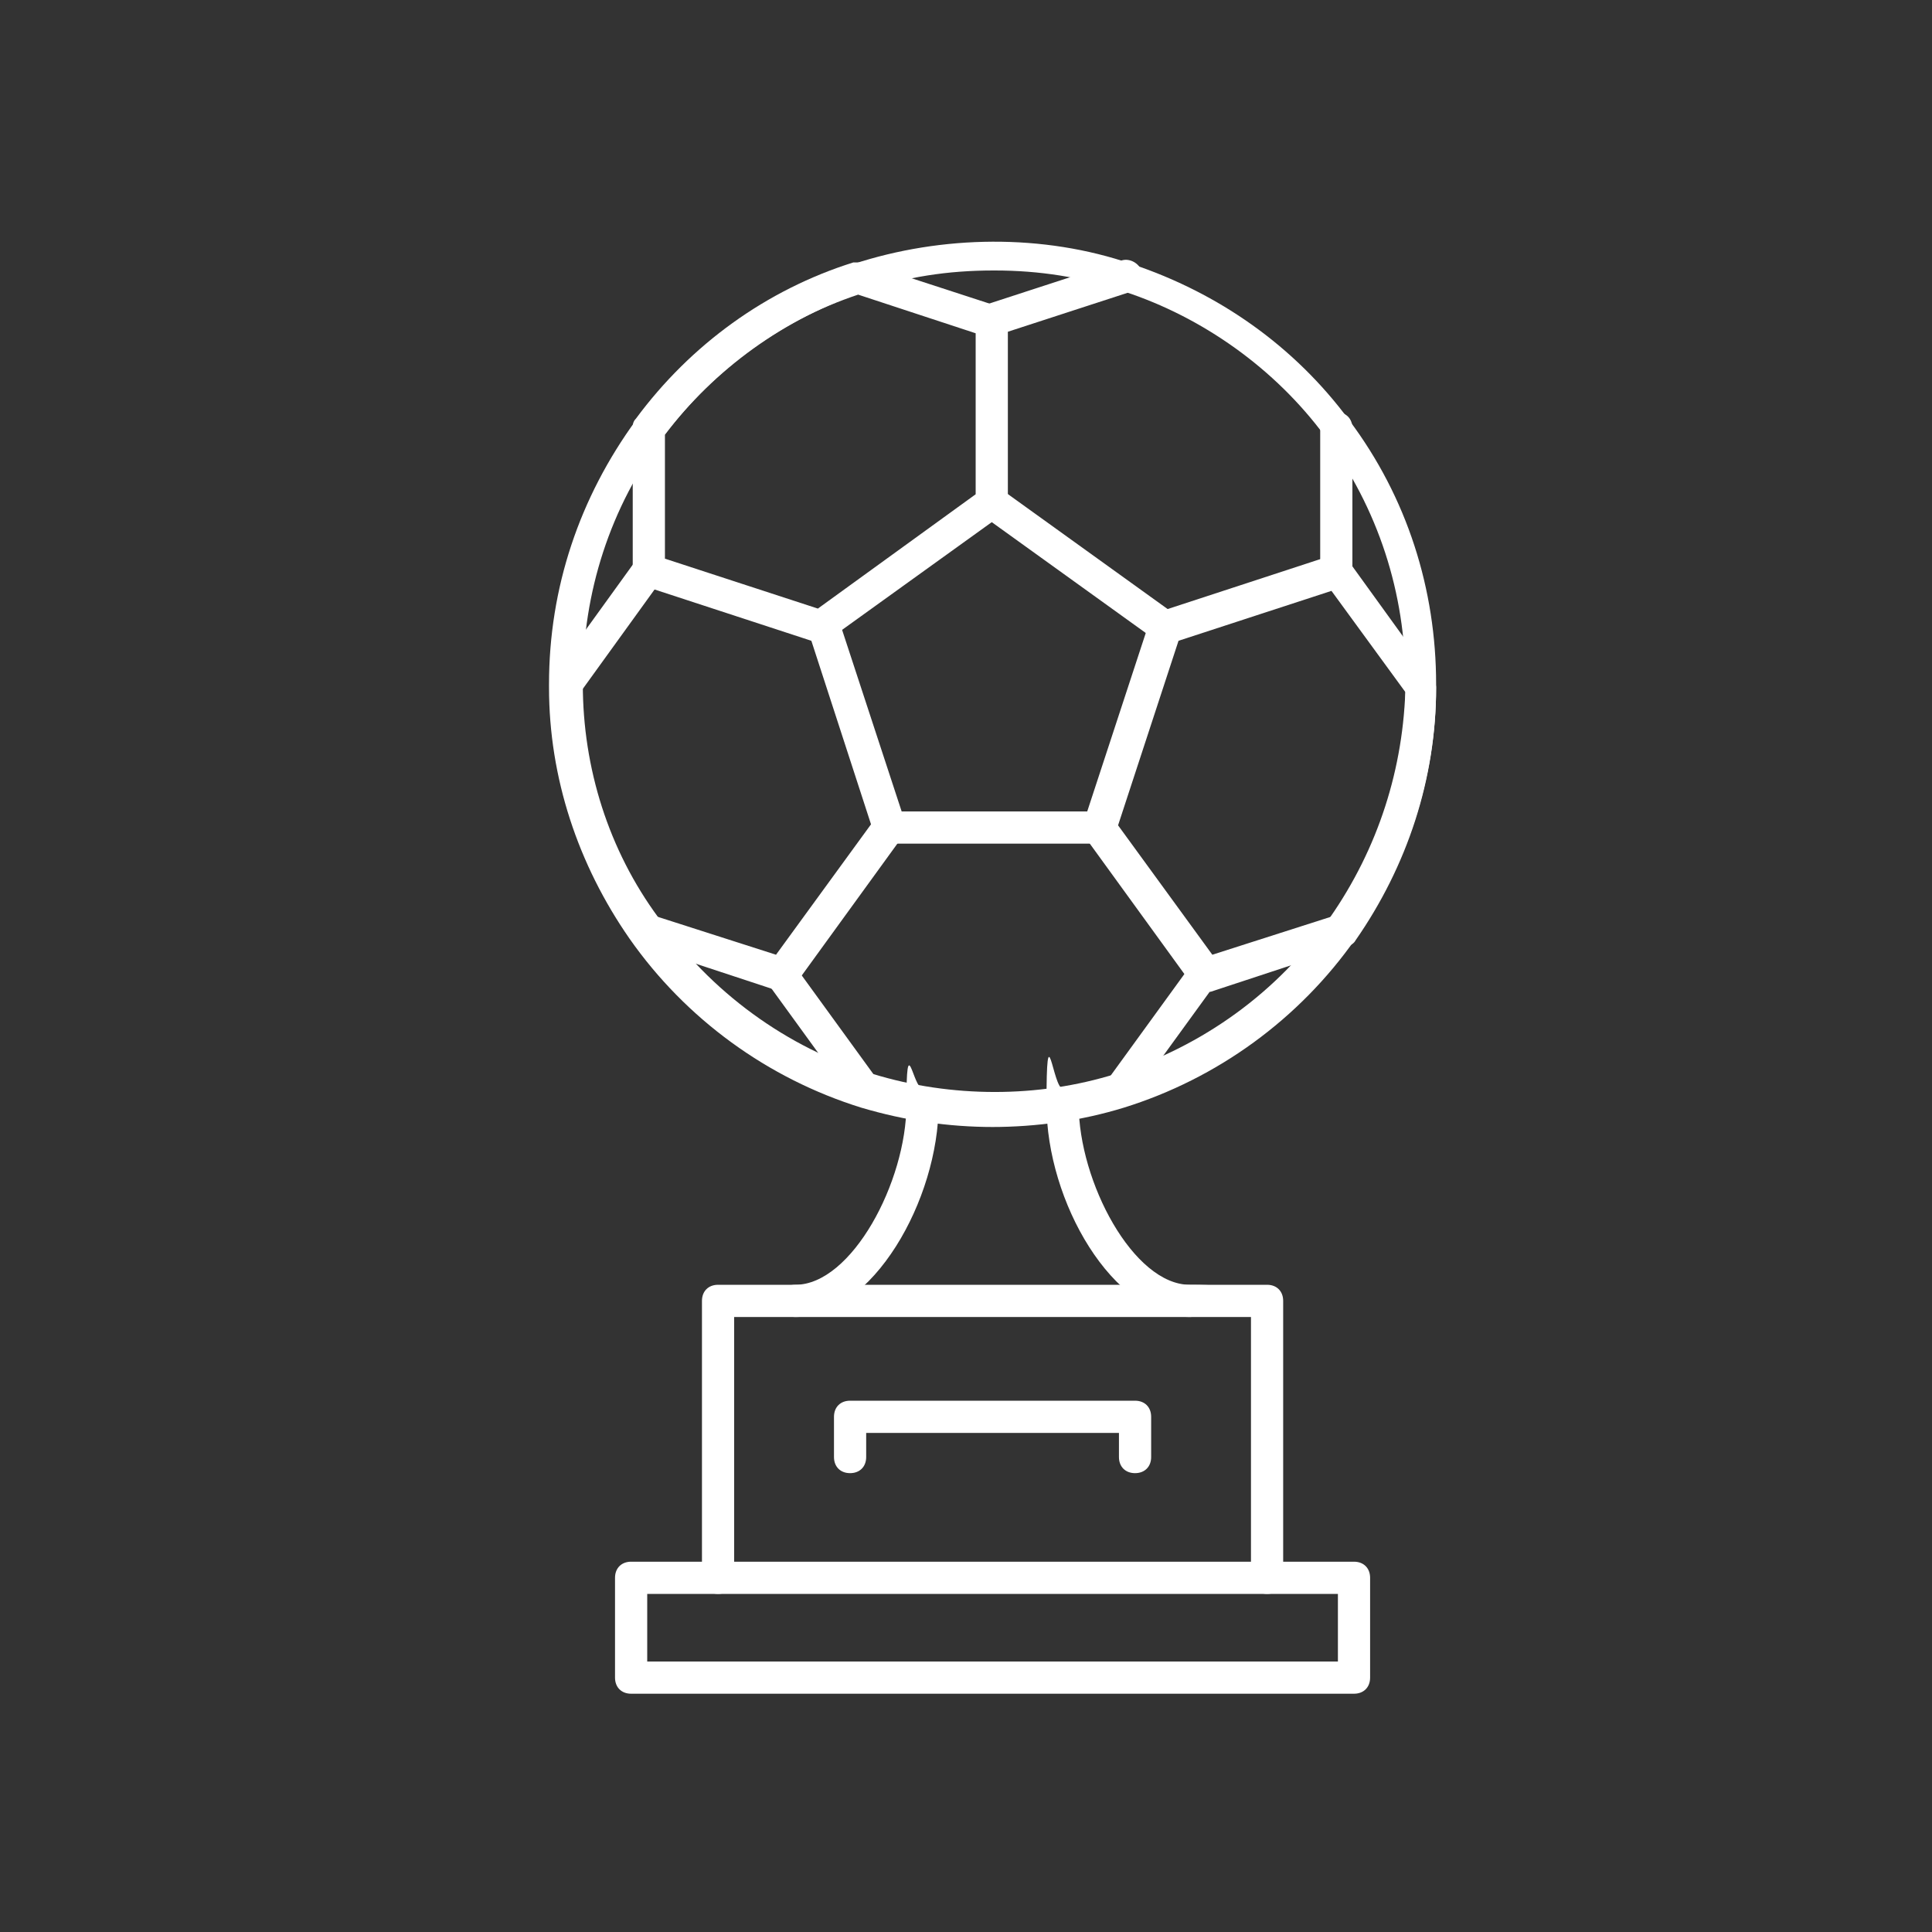
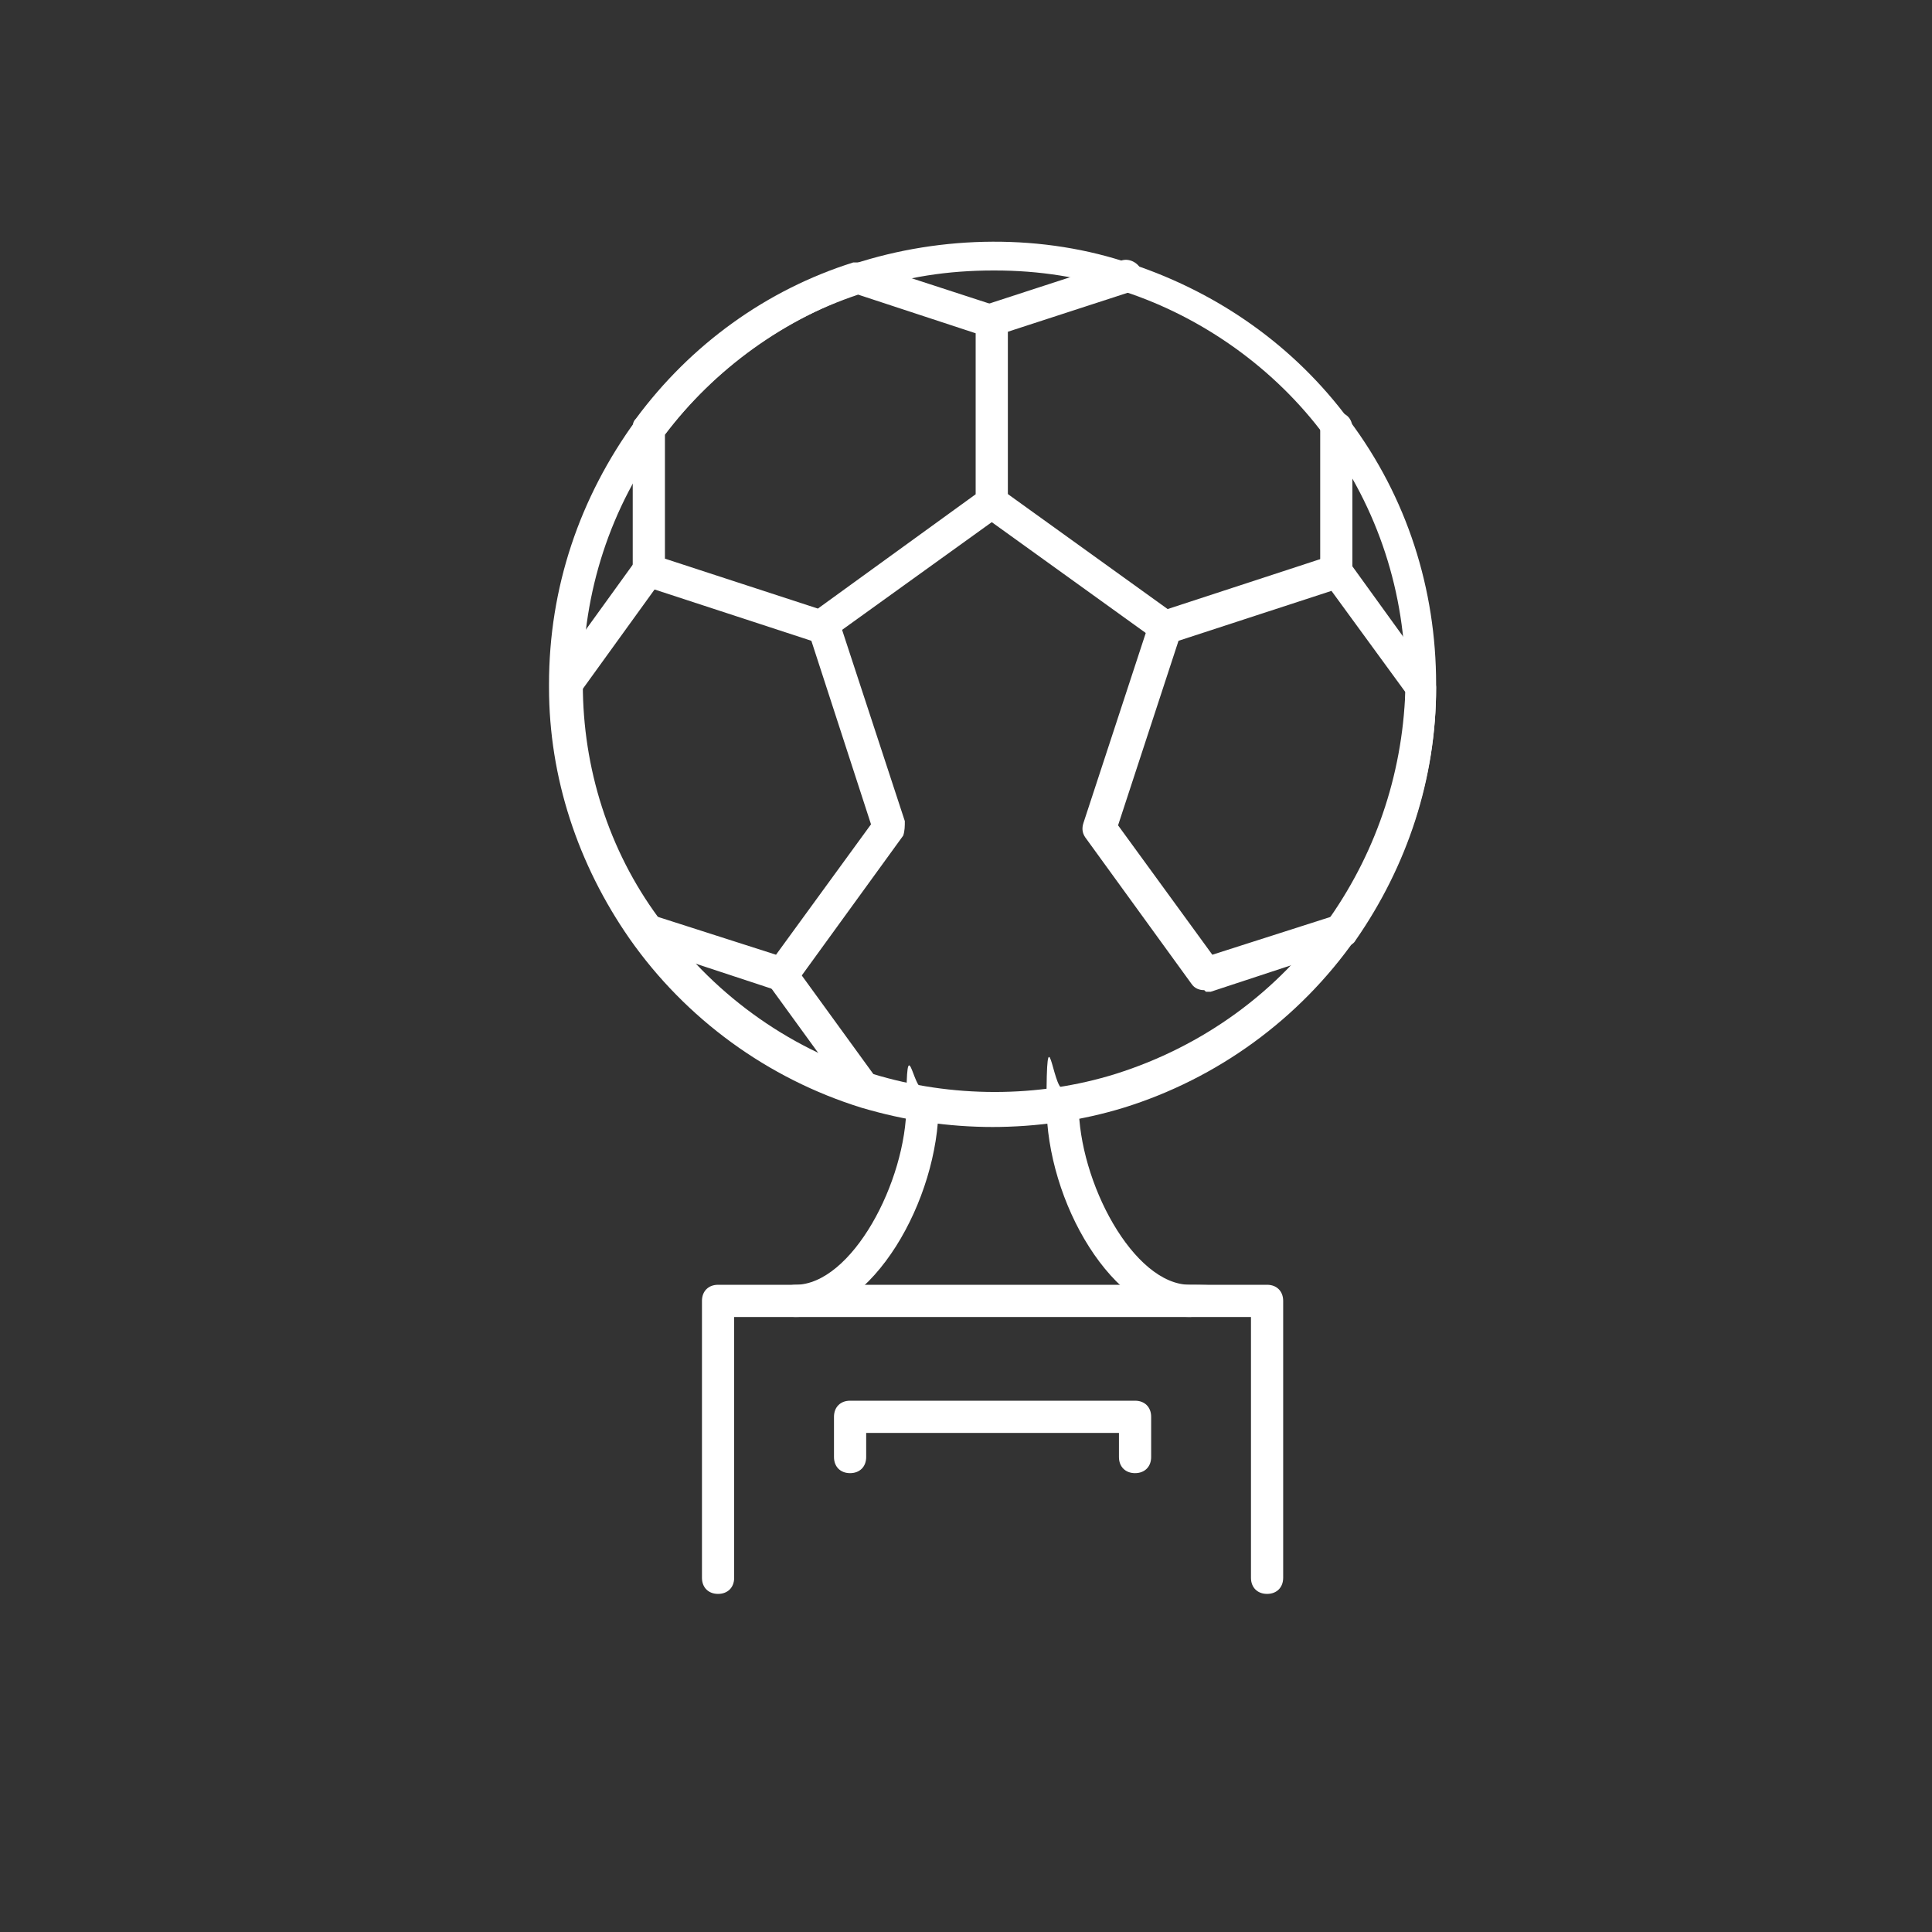
<svg xmlns="http://www.w3.org/2000/svg" version="1.1" viewBox="0 0 120 120">
  <rect x="0" y="0" width="120" height="120" fill="#333333" stroke="none" />
  <defs>
    <style>
      .cls-1 {
        fill: #fff;
      }
    </style>
  </defs>
  <g>
    <g id="Layer_2">
      <g>
        <path class="cls-1" d="M78.7,99c-.6,0-1-.4-1-1v-16.2h-32.1v16.2c0,.6-.4,1-1,1s-1-.4-1-1v-17.2c0-.6.4-1,1-1h34.1c.6,0,1,.4,1,1v17.2c0,.6-.4,1-1,1Z" />
-         <path class="cls-1" d="M84.1,105.2h-44.9c-.6,0-1-.4-1-1v-6.2c0-.6.4-1,1-1h44.9c.6,0,1,.4,1,1v6.2c0,.6-.4,1-1,1ZM40.2,103.2h42.9v-4.2h-42.9v4.2Z" />
        <path class="cls-1" d="M70.5,91.5c-.6,0-1-.4-1-1v-1.5h-15.7v1.5c0,.6-.4,1-1,1s-1-.4-1-1v-2.5c0-.6.4-1,1-1h17.7c.6,0,1,.4,1,1v2.5c0,.6-.4,1-1,1Z" />
        <path class="cls-1" d="M61.7,70c-2.8,0-5.5-.4-8.2-1.2-5.8-1.8-10.9-5.5-14.4-10.5-3.2-4.6-5-10-5-15.6,0,0,0-.2,0-.2,0-6,1.9-11.6,5.4-16.4,3.4-4.6,8.1-8,13.5-9.7,5.5-1.8,11.8-1.9,17.3,0,5.4,1.8,10.1,5.1,13.5,9.7,3.6,4.8,5.4,10.5,5.4,16.4s0,.2,0,.2c0,5.6-1.8,11-5,15.6-3.5,5-8.6,8.7-14.4,10.5-2.6.8-5.4,1.2-8.2,1.2ZM61.7,16.8c-2.8,0-5.5.4-8,1.3-5,1.7-9.3,4.8-12.5,9-3.3,4.4-5,9.7-5,15.2,0,0,0,.1,0,.2,0,5.2,1.6,10.3,4.7,14.5,3.2,4.6,8,8.1,13.3,9.7,4.9,1.5,10.3,1.5,15.1,0,5.4-1.7,10.1-5.1,13.3-9.7,3-4.3,4.6-9.3,4.7-14.5,0,0,0,0,0-.1h0c0-5.6-1.7-10.8-5-15.3-3.1-4.2-7.6-7.4-12.5-9-2.6-.9-5.3-1.3-8-1.3Z" />
        <path class="cls-1" d="M51,39.9c-.1,0-.2,0-.3,0l-10.7-3.5c-.4-.1-.7-.5-.7-1v-8.8c0-.2,0-.4.2-.6,3.4-4.6,8.1-8,13.5-9.7.2,0,.4,0,.6,0l8.3,2.7c.4.1.7.5.7,1v11.2c0,.3-.2.6-.4.8l-10.7,7.7c-.2.1-.4.2-.6.2ZM41.3,34.7l9.5,3.1,9.8-7.1v-10l-7.3-2.4c-4.8,1.6-8.9,4.6-12,8.7v7.8Z" />
        <path class="cls-1" d="M74.8,61.5c-.3,0-.6-.1-.8-.4l-6.6-9.1c-.2-.3-.2-.6-.1-.9l4.1-12.5c0-.3.3-.5.6-.6l10.7-3.5c.4-.1.9,0,1.1.4l5.2,7.2c.1.2.2.4.2.6,0,5.7-1.8,11.1-5,15.7-.1.2-.3.3-.5.4l-8.5,2.8c-.1,0-.2,0-.3,0ZM69.4,51.2l5.9,8.1,7.5-2.4c2.8-4.1,4.4-8.9,4.5-13.9l-4.6-6.3-9.5,3.1-3.8,11.6Z" />
        <path class="cls-1" d="M48.5,61.5c-.1,0-.2,0-.3,0l-8.5-2.8c-.5-.2-.8-.7-.6-1.3.2-.5.7-.8,1.3-.6l7.8,2.5,5.9-8.1-3.9-12c-.2-.5.1-1.1.6-1.3.5-.2,1.1.1,1.3.6l4.1,12.5c0,.3,0,.6-.1.9l-6.6,9.1c-.2.3-.5.4-.8.4Z" />
        <path class="cls-1" d="M35.1,43.6c-.2,0-.4,0-.6-.2-.4-.3-.5-1-.2-1.4l5.2-7.2c.3-.4,1-.5,1.4-.2.4.3.5,1,.2,1.4l-5.2,7.2c-.2.3-.5.4-.8.4Z" />
-         <path class="cls-1" d="M69.5,68.8c-.2,0-.4,0-.6-.2-.4-.3-.5-.9-.2-1.4l5.3-7.3s0,0,.1-.1c.4-.4,1-.4,1.4,0,.4.4.4.9,0,1.3l-5.3,7.3c-.2.3-.5.4-.8.4Z" />
-         <path class="cls-1" d="M68.3,52.4h-13.2c-.6,0-1-.4-1-1s.4-1,1-1h13.2c.6,0,1,.4,1,1s-.4,1-1,1Z" />
        <path class="cls-1" d="M53.8,68.8c-.3,0-.6-.1-.8-.4l-5.3-7.3c-.3-.4-.2-1.1.2-1.4.4-.3,1.1-.2,1.4.2l5.3,7.3c.3.4.2,1.1-.2,1.4-.2.1-.4.2-.6.2Z" />
        <path class="cls-1" d="M83,36.4c-.6,0-1-.4-1-1v-8.8c0-.6.4-1,1-1s1,.4,1,1v8.8c0,.6-.4,1-1,1Z" />
        <path class="cls-1" d="M72.3,39.9c-.2,0-.4,0-.6-.2l-10.7-7.7c-.4-.3-.5-.9-.2-1.4.3-.4.9-.5,1.4-.2l10.7,7.7c.4.3.5.9.2,1.4-.2.3-.5.4-.8.4Z" />
        <path class="cls-1" d="M61.7,20.9c-.4,0-.8-.3-1-.7-.2-.5.1-1.1.6-1.3l8.3-2.7c.5-.2,1.1.1,1.3.6s-.1,1.1-.6,1.3l-8.3,2.7c-.1,0-.2,0-.3,0Z" />
        <path class="cls-1" d="M49.4,81.8c-.6,0-1-.4-1-1s.4-1,1-1c3.5,0,6.9-6.4,6.9-11.2s.4-1,1-1,1,.4,1,1c0,5.9-4.1,13.2-8.9,13.2Z" />
        <path class="cls-1" d="M73.9,81.8c-4.8,0-8.9-7.2-8.9-13.2s.4-1,1-1,1,.4,1,1c0,4.8,3.4,11.2,6.9,11.2s1,.4,1,1-.4,1-1,1Z" />
      </g>
    </g>
  </g>
</svg>